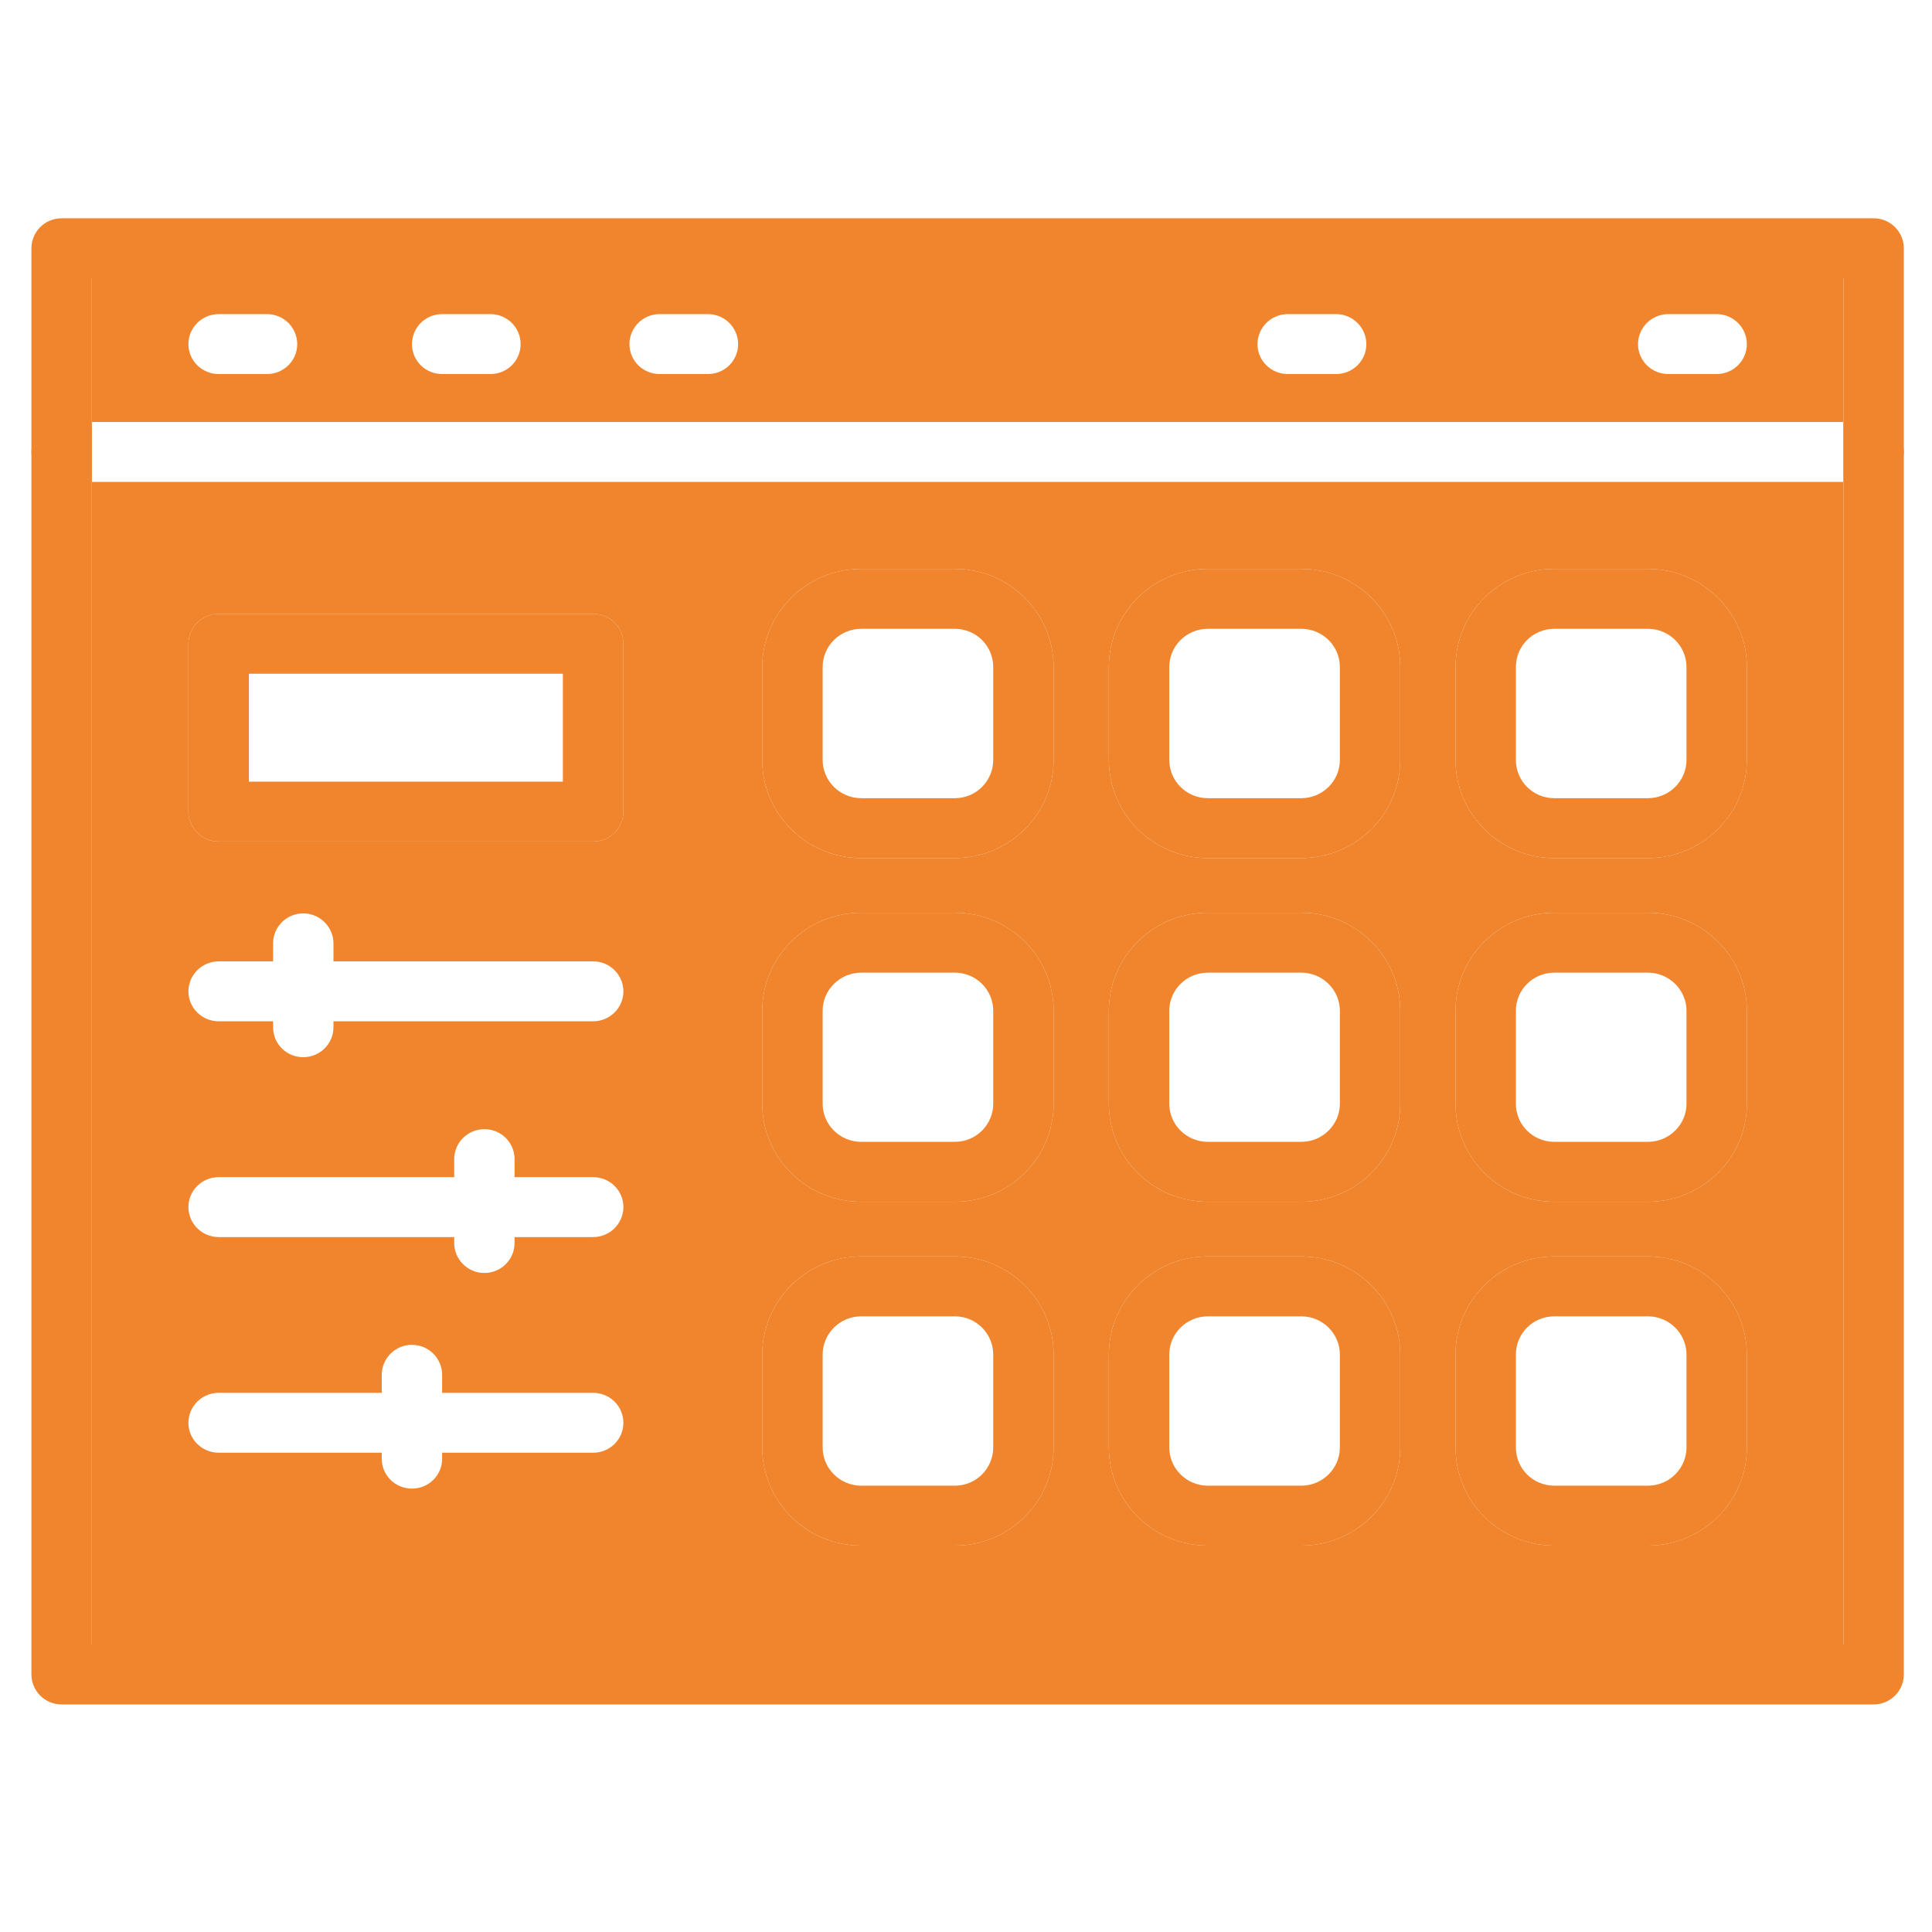
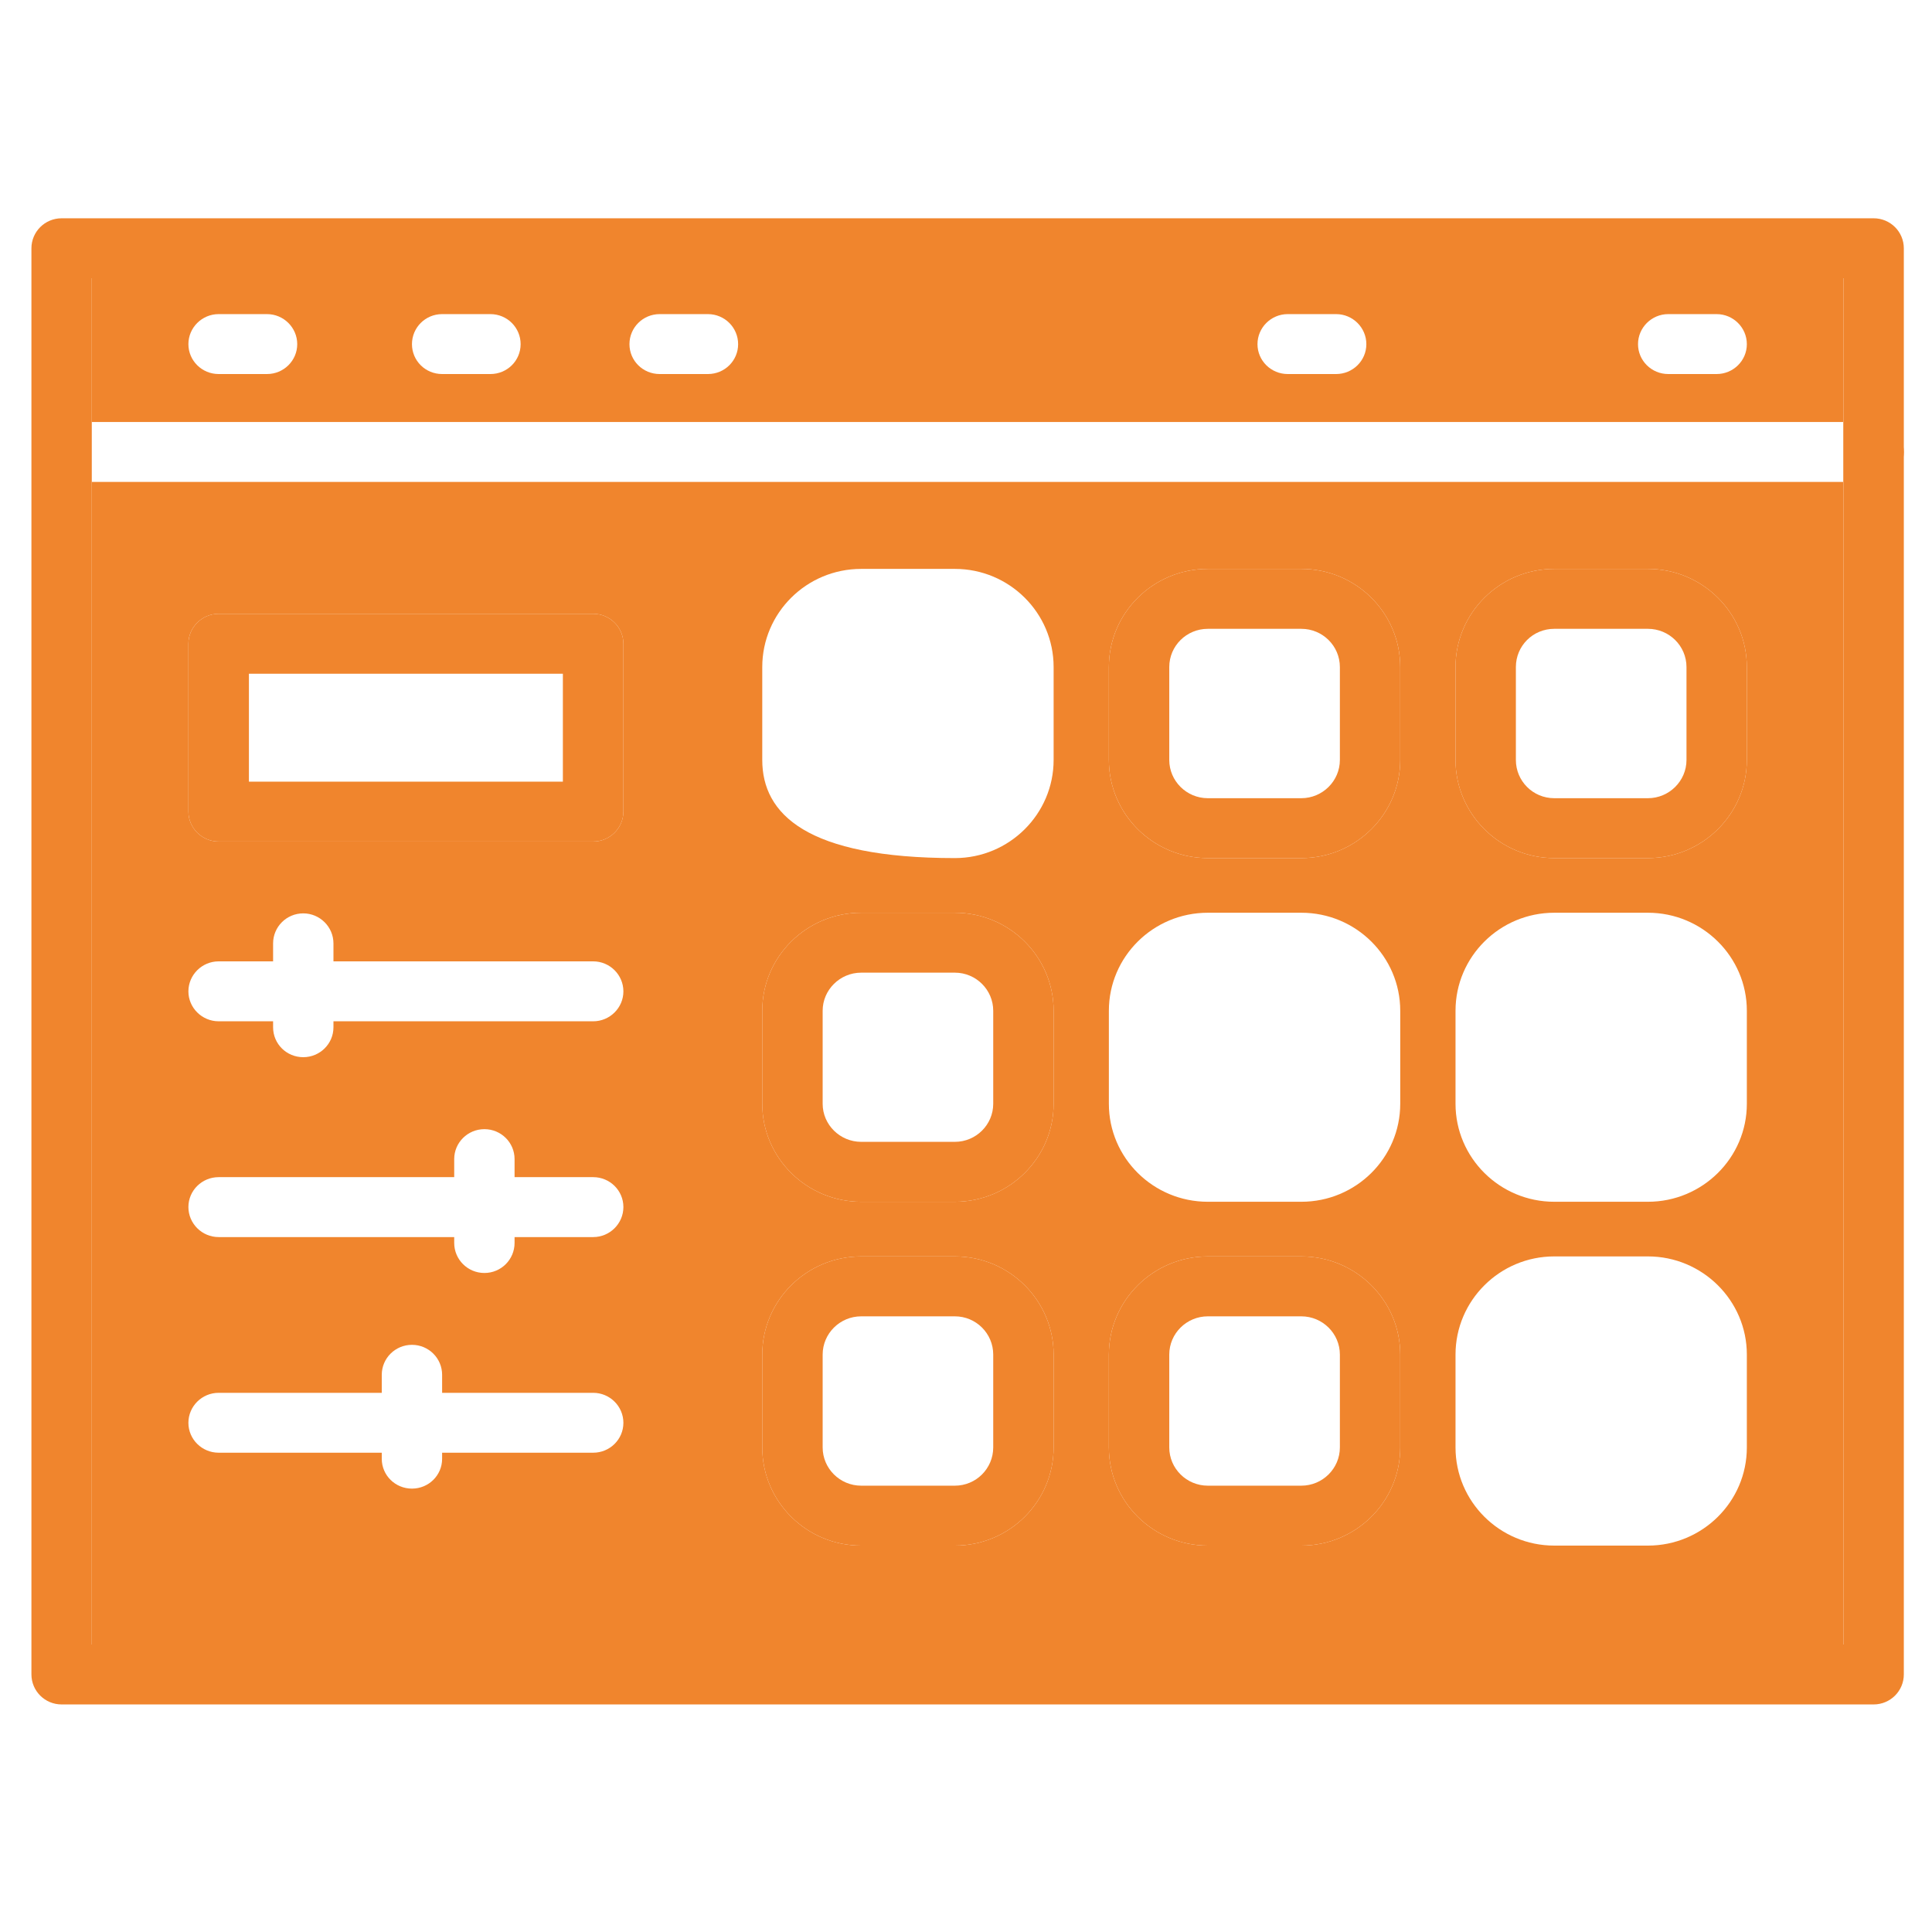
<svg xmlns="http://www.w3.org/2000/svg" width="65" zoomAndPan="magnify" viewBox="0 0 48.75 48.75" height="65" preserveAspectRatio="xMidYMid meet" version="1.0">
  <defs>
    <clipPath id="0a4bc717d0">
      <path d="M 0.793 5.508 L 48.043 5.508 L 48.043 43.008 L 0.793 43.008 Z M 0.793 5.508 " clip-rule="nonzero" />
    </clipPath>
    <clipPath id="8fb65e7031">
      <path d="M 0.793 10 L 3 10 L 3 13 L 0.793 13 Z M 0.793 10 " clip-rule="nonzero" />
    </clipPath>
    <clipPath id="88548eec8b">
      <path d="M 46 10 L 48.043 10 L 48.043 13 L 46 13 Z M 46 10 " clip-rule="nonzero" />
    </clipPath>
  </defs>
  <g clip-path="url(#0a4bc717d0)">
    <path fill="#f0852d" d="M 46.516 41.496 L 2.316 41.496 L 2.316 7.02 L 46.516 7.02 Z M 47.277 5.508 L 1.555 5.508 C 1.133 5.508 0.793 5.848 0.793 6.266 L 0.793 42.25 C 0.793 42.668 1.133 43.008 1.555 43.008 L 47.277 43.008 C 47.699 43.008 48.039 42.668 48.039 42.25 L 48.039 6.266 C 48.039 5.848 47.699 5.508 47.277 5.508 " fill-opacity="1" fill-rule="nonzero" />
  </g>
  <path fill="#f0852d" d="M 43.316 9.438 L 42.094 9.438 C 41.676 9.438 41.332 9.102 41.332 8.684 C 41.332 8.266 41.676 7.926 42.094 7.926 L 43.316 7.926 C 43.734 7.926 44.078 8.266 44.078 8.684 C 44.078 9.102 43.734 9.438 43.316 9.438 Z M 33.715 9.438 L 32.492 9.438 C 32.074 9.438 31.73 9.102 31.73 8.684 C 31.73 8.266 32.074 7.926 32.492 7.926 L 33.715 7.926 C 34.133 7.926 34.477 8.266 34.477 8.684 C 34.477 9.102 34.133 9.438 33.715 9.438 Z M 17.863 9.438 L 16.645 9.438 C 16.223 9.438 15.883 9.102 15.883 8.684 C 15.883 8.266 16.223 7.926 16.645 7.926 L 17.863 7.926 C 18.285 7.926 18.625 8.266 18.625 8.684 C 18.625 9.102 18.285 9.438 17.863 9.438 Z M 12.375 9.438 L 11.156 9.438 C 10.734 9.438 10.395 9.102 10.395 8.684 C 10.395 8.266 10.734 7.926 11.156 7.926 L 12.375 7.926 C 12.797 7.926 13.137 8.266 13.137 8.684 C 13.137 9.102 12.797 9.438 12.375 9.438 Z M 6.738 9.438 L 5.516 9.438 C 5.098 9.438 4.754 9.102 4.754 8.684 C 4.754 8.266 5.098 7.926 5.516 7.926 L 6.738 7.926 C 7.156 7.926 7.5 8.266 7.5 8.684 C 7.5 9.102 7.156 9.438 6.738 9.438 Z M 2.316 7.02 L 2.316 10.648 L 46.516 10.648 L 46.516 7.02 L 2.316 7.02 " fill-opacity="1" fill-rule="nonzero" />
-   <path fill="#f0852d" d="M 44.078 19.176 C 44.078 20.539 42.957 21.652 41.582 21.652 L 39.219 21.652 C 37.844 21.652 36.727 20.539 36.727 19.176 L 36.727 16.832 C 36.727 15.465 37.844 14.355 39.219 14.355 L 41.582 14.355 C 42.957 14.355 44.078 15.465 44.078 16.832 Z M 44.078 27.852 C 44.078 29.215 42.957 30.324 41.582 30.324 L 39.219 30.324 C 37.844 30.324 36.727 29.215 36.727 27.852 L 36.727 25.504 C 36.727 24.141 37.844 23.031 39.219 23.031 L 41.582 23.031 C 42.957 23.031 44.078 24.141 44.078 25.504 Z M 44.078 36.523 C 44.078 37.891 42.957 39 41.582 39 L 39.219 39 C 37.844 39 36.727 37.891 36.727 36.523 L 36.727 34.18 C 36.727 32.816 37.844 31.703 39.219 31.703 L 41.582 31.703 C 42.957 31.703 44.078 32.816 44.078 34.18 Z M 35.332 19.176 C 35.332 20.539 34.215 21.652 32.836 21.652 L 30.477 21.652 C 29.098 21.652 27.98 20.539 27.98 19.176 L 27.98 16.832 C 27.98 15.465 29.098 14.355 30.477 14.355 L 32.836 14.355 C 34.215 14.355 35.332 15.465 35.332 16.832 Z M 35.332 27.852 C 35.332 29.215 34.215 30.324 32.836 30.324 L 30.477 30.324 C 29.098 30.324 27.98 29.215 27.98 27.852 L 27.98 25.504 C 27.98 24.141 29.098 23.031 30.477 23.031 L 32.836 23.031 C 34.215 23.031 35.332 24.141 35.332 25.504 Z M 35.332 36.523 C 35.332 37.891 34.215 39 32.836 39 L 30.477 39 C 29.098 39 27.98 37.891 27.98 36.523 L 27.98 34.18 C 27.98 32.816 29.098 31.703 30.477 31.703 L 32.836 31.703 C 34.215 31.703 35.332 32.816 35.332 34.18 Z M 26.586 19.176 C 26.586 20.539 25.469 21.652 24.094 21.652 L 21.73 21.652 C 20.352 21.652 19.234 20.539 19.234 19.176 L 19.234 16.832 C 19.234 15.465 20.352 14.355 21.73 14.355 L 24.094 14.355 C 25.469 14.355 26.586 15.465 26.586 16.832 Z M 26.586 27.852 C 26.586 29.215 25.469 30.324 24.094 30.324 L 21.73 30.324 C 20.352 30.324 19.234 29.215 19.234 27.852 L 19.234 25.504 C 19.234 24.141 20.352 23.031 21.73 23.031 L 24.094 23.031 C 25.469 23.031 26.586 24.141 26.586 25.504 Z M 26.586 36.523 C 26.586 37.891 25.469 39 24.094 39 L 21.73 39 C 20.352 39 19.234 37.891 19.234 36.523 L 19.234 34.18 C 19.234 32.816 20.352 31.703 21.73 31.703 L 24.094 31.703 C 25.469 31.703 26.586 32.816 26.586 34.18 Z M 15.73 20.477 C 15.73 20.895 15.387 21.234 14.969 21.234 L 5.516 21.234 C 5.098 21.234 4.754 20.895 4.754 20.477 L 4.754 16.242 C 4.754 15.828 5.098 15.488 5.516 15.488 L 14.969 15.488 C 15.387 15.488 15.73 15.828 15.73 16.242 Z M 14.969 25.77 L 8.414 25.77 L 8.414 25.922 C 8.414 26.34 8.07 26.676 7.652 26.676 C 7.23 26.676 6.891 26.34 6.891 25.922 L 6.891 25.77 L 5.516 25.77 C 5.098 25.77 4.754 25.43 4.754 25.016 C 4.754 24.598 5.098 24.258 5.516 24.258 L 6.891 24.258 L 6.891 23.805 C 6.891 23.387 7.23 23.047 7.652 23.047 C 8.07 23.047 8.414 23.387 8.414 23.805 L 8.414 24.258 L 14.969 24.258 C 15.387 24.258 15.73 24.598 15.73 25.016 C 15.73 25.43 15.387 25.77 14.969 25.77 Z M 14.969 31.215 L 12.984 31.215 L 12.984 31.363 C 12.984 31.781 12.645 32.121 12.223 32.121 C 11.801 32.121 11.461 31.781 11.461 31.363 L 11.461 31.215 L 5.516 31.215 C 5.098 31.215 4.754 30.875 4.754 30.457 C 4.754 30.039 5.098 29.703 5.516 29.703 L 11.461 29.703 L 11.461 29.246 C 11.461 28.832 11.801 28.492 12.223 28.492 C 12.645 28.492 12.984 28.832 12.984 29.246 L 12.984 29.703 L 14.969 29.703 C 15.387 29.703 15.73 30.039 15.73 30.457 C 15.73 30.875 15.387 31.215 14.969 31.215 Z M 14.969 36.656 L 11.156 36.656 L 11.156 36.809 C 11.156 37.227 10.816 37.562 10.395 37.562 C 9.973 37.562 9.633 37.227 9.633 36.809 L 9.633 36.656 L 5.516 36.656 C 5.098 36.656 4.754 36.32 4.754 35.902 C 4.754 35.484 5.098 35.145 5.516 35.145 L 9.633 35.145 L 9.633 34.691 C 9.633 34.273 9.973 33.934 10.395 33.934 C 10.816 33.934 11.156 34.273 11.156 34.691 L 11.156 35.145 L 14.969 35.145 C 15.387 35.145 15.73 35.484 15.73 35.902 C 15.73 36.32 15.387 36.656 14.969 36.656 Z M 2.316 12.16 L 2.316 41.496 L 46.516 41.496 L 46.516 12.16 L 2.316 12.16 " fill-opacity="1" fill-rule="nonzero" />
-   <path fill="#f0852d" d="M 25.062 19.176 C 25.062 19.707 24.629 20.141 24.094 20.141 L 21.73 20.141 C 21.195 20.141 20.758 19.707 20.758 19.176 L 20.758 16.832 C 20.758 16.297 21.195 15.867 21.73 15.867 L 24.094 15.867 C 24.629 15.867 25.062 16.297 25.062 16.832 Z M 24.094 14.355 L 21.73 14.355 C 20.352 14.355 19.234 15.465 19.234 16.832 L 19.234 19.176 C 19.234 20.539 20.352 21.652 21.73 21.652 L 24.094 21.652 C 25.469 21.652 26.586 20.539 26.586 19.176 L 26.586 16.832 C 26.586 15.465 25.469 14.355 24.094 14.355 " fill-opacity="1" fill-rule="nonzero" />
+   <path fill="#f0852d" d="M 44.078 19.176 C 44.078 20.539 42.957 21.652 41.582 21.652 L 39.219 21.652 C 37.844 21.652 36.727 20.539 36.727 19.176 L 36.727 16.832 C 36.727 15.465 37.844 14.355 39.219 14.355 L 41.582 14.355 C 42.957 14.355 44.078 15.465 44.078 16.832 Z M 44.078 27.852 C 44.078 29.215 42.957 30.324 41.582 30.324 L 39.219 30.324 C 37.844 30.324 36.727 29.215 36.727 27.852 L 36.727 25.504 C 36.727 24.141 37.844 23.031 39.219 23.031 L 41.582 23.031 C 42.957 23.031 44.078 24.141 44.078 25.504 Z M 44.078 36.523 C 44.078 37.891 42.957 39 41.582 39 L 39.219 39 C 37.844 39 36.727 37.891 36.727 36.523 L 36.727 34.18 C 36.727 32.816 37.844 31.703 39.219 31.703 L 41.582 31.703 C 42.957 31.703 44.078 32.816 44.078 34.18 Z M 35.332 19.176 C 35.332 20.539 34.215 21.652 32.836 21.652 L 30.477 21.652 C 29.098 21.652 27.98 20.539 27.98 19.176 L 27.98 16.832 C 27.98 15.465 29.098 14.355 30.477 14.355 L 32.836 14.355 C 34.215 14.355 35.332 15.465 35.332 16.832 Z M 35.332 27.852 C 35.332 29.215 34.215 30.324 32.836 30.324 L 30.477 30.324 C 29.098 30.324 27.98 29.215 27.98 27.852 L 27.98 25.504 C 27.98 24.141 29.098 23.031 30.477 23.031 L 32.836 23.031 C 34.215 23.031 35.332 24.141 35.332 25.504 Z M 35.332 36.523 C 35.332 37.891 34.215 39 32.836 39 L 30.477 39 C 29.098 39 27.98 37.891 27.98 36.523 L 27.98 34.18 C 27.98 32.816 29.098 31.703 30.477 31.703 L 32.836 31.703 C 34.215 31.703 35.332 32.816 35.332 34.18 Z M 26.586 19.176 C 26.586 20.539 25.469 21.652 24.094 21.652 C 20.352 21.652 19.234 20.539 19.234 19.176 L 19.234 16.832 C 19.234 15.465 20.352 14.355 21.73 14.355 L 24.094 14.355 C 25.469 14.355 26.586 15.465 26.586 16.832 Z M 26.586 27.852 C 26.586 29.215 25.469 30.324 24.094 30.324 L 21.73 30.324 C 20.352 30.324 19.234 29.215 19.234 27.852 L 19.234 25.504 C 19.234 24.141 20.352 23.031 21.73 23.031 L 24.094 23.031 C 25.469 23.031 26.586 24.141 26.586 25.504 Z M 26.586 36.523 C 26.586 37.891 25.469 39 24.094 39 L 21.73 39 C 20.352 39 19.234 37.891 19.234 36.523 L 19.234 34.18 C 19.234 32.816 20.352 31.703 21.73 31.703 L 24.094 31.703 C 25.469 31.703 26.586 32.816 26.586 34.18 Z M 15.73 20.477 C 15.73 20.895 15.387 21.234 14.969 21.234 L 5.516 21.234 C 5.098 21.234 4.754 20.895 4.754 20.477 L 4.754 16.242 C 4.754 15.828 5.098 15.488 5.516 15.488 L 14.969 15.488 C 15.387 15.488 15.73 15.828 15.73 16.242 Z M 14.969 25.77 L 8.414 25.77 L 8.414 25.922 C 8.414 26.34 8.07 26.676 7.652 26.676 C 7.23 26.676 6.891 26.34 6.891 25.922 L 6.891 25.77 L 5.516 25.77 C 5.098 25.77 4.754 25.43 4.754 25.016 C 4.754 24.598 5.098 24.258 5.516 24.258 L 6.891 24.258 L 6.891 23.805 C 6.891 23.387 7.23 23.047 7.652 23.047 C 8.07 23.047 8.414 23.387 8.414 23.805 L 8.414 24.258 L 14.969 24.258 C 15.387 24.258 15.73 24.598 15.73 25.016 C 15.73 25.43 15.387 25.77 14.969 25.77 Z M 14.969 31.215 L 12.984 31.215 L 12.984 31.363 C 12.984 31.781 12.645 32.121 12.223 32.121 C 11.801 32.121 11.461 31.781 11.461 31.363 L 11.461 31.215 L 5.516 31.215 C 5.098 31.215 4.754 30.875 4.754 30.457 C 4.754 30.039 5.098 29.703 5.516 29.703 L 11.461 29.703 L 11.461 29.246 C 11.461 28.832 11.801 28.492 12.223 28.492 C 12.645 28.492 12.984 28.832 12.984 29.246 L 12.984 29.703 L 14.969 29.703 C 15.387 29.703 15.73 30.039 15.73 30.457 C 15.73 30.875 15.387 31.215 14.969 31.215 Z M 14.969 36.656 L 11.156 36.656 L 11.156 36.809 C 11.156 37.227 10.816 37.562 10.395 37.562 C 9.973 37.562 9.633 37.227 9.633 36.809 L 9.633 36.656 L 5.516 36.656 C 5.098 36.656 4.754 36.32 4.754 35.902 C 4.754 35.484 5.098 35.145 5.516 35.145 L 9.633 35.145 L 9.633 34.691 C 9.633 34.273 9.973 33.934 10.395 33.934 C 10.816 33.934 11.156 34.273 11.156 34.691 L 11.156 35.145 L 14.969 35.145 C 15.387 35.145 15.73 35.484 15.73 35.902 C 15.73 36.32 15.387 36.656 14.969 36.656 Z M 2.316 12.16 L 2.316 41.496 L 46.516 41.496 L 46.516 12.16 L 2.316 12.16 " fill-opacity="1" fill-rule="nonzero" />
  <path fill="#f0852d" d="M 33.809 19.176 C 33.809 19.707 33.371 20.141 32.836 20.141 L 30.477 20.141 C 29.941 20.141 29.504 19.707 29.504 19.176 L 29.504 16.832 C 29.504 16.297 29.941 15.867 30.477 15.867 L 32.836 15.867 C 33.371 15.867 33.809 16.297 33.809 16.832 Z M 32.836 14.355 L 30.477 14.355 C 29.098 14.355 27.98 15.465 27.98 16.832 L 27.98 19.176 C 27.98 20.539 29.098 21.652 30.477 21.652 L 32.836 21.652 C 34.215 21.652 35.332 20.539 35.332 19.176 L 35.332 16.832 C 35.332 15.465 34.215 14.355 32.836 14.355 " fill-opacity="1" fill-rule="nonzero" />
  <path fill="#f0852d" d="M 42.555 19.176 C 42.555 19.707 42.117 20.141 41.582 20.141 L 39.219 20.141 C 38.68 20.141 38.25 19.707 38.25 19.176 L 38.25 16.832 C 38.25 16.297 38.68 15.867 39.219 15.867 L 41.582 15.867 C 42.117 15.867 42.555 16.297 42.555 16.832 Z M 41.582 14.355 L 39.219 14.355 C 37.844 14.355 36.727 15.465 36.727 16.832 L 36.727 19.176 C 36.727 20.539 37.844 21.652 39.219 21.652 L 41.582 21.652 C 42.957 21.652 44.078 20.539 44.078 19.176 L 44.078 16.832 C 44.078 15.465 42.957 14.355 41.582 14.355 " fill-opacity="1" fill-rule="nonzero" />
  <path fill="#f0852d" d="M 25.062 27.852 C 25.062 28.379 24.629 28.812 24.094 28.812 L 21.73 28.812 C 21.195 28.812 20.758 28.379 20.758 27.852 L 20.758 25.504 C 20.758 24.977 21.195 24.543 21.73 24.543 L 24.094 24.543 C 24.629 24.543 25.062 24.977 25.062 25.504 Z M 24.094 23.031 L 21.73 23.031 C 20.352 23.031 19.234 24.141 19.234 25.504 L 19.234 27.852 C 19.234 29.215 20.352 30.324 21.73 30.324 L 24.094 30.324 C 25.469 30.324 26.586 29.215 26.586 27.852 L 26.586 25.504 C 26.586 24.141 25.469 23.031 24.094 23.031 " fill-opacity="1" fill-rule="nonzero" />
-   <path fill="#f0852d" d="M 33.809 27.852 C 33.809 28.379 33.371 28.812 32.836 28.812 L 30.477 28.812 C 29.941 28.812 29.504 28.379 29.504 27.852 L 29.504 25.504 C 29.504 24.977 29.941 24.543 30.477 24.543 L 32.836 24.543 C 33.371 24.543 33.809 24.977 33.809 25.504 Z M 32.836 23.031 L 30.477 23.031 C 29.098 23.031 27.98 24.141 27.98 25.504 L 27.98 27.852 C 27.98 29.215 29.098 30.324 30.477 30.324 L 32.836 30.324 C 34.215 30.324 35.332 29.215 35.332 27.852 L 35.332 25.504 C 35.332 24.141 34.215 23.031 32.836 23.031 " fill-opacity="1" fill-rule="nonzero" />
-   <path fill="#f0852d" d="M 42.555 27.852 C 42.555 28.379 42.117 28.812 41.582 28.812 L 39.219 28.812 C 38.68 28.812 38.25 28.379 38.25 27.852 L 38.25 25.504 C 38.25 24.977 38.68 24.543 39.219 24.543 L 41.582 24.543 C 42.117 24.543 42.555 24.977 42.555 25.504 Z M 41.582 23.031 L 39.219 23.031 C 37.844 23.031 36.727 24.141 36.727 25.504 L 36.727 27.852 C 36.727 29.215 37.844 30.324 39.219 30.324 L 41.582 30.324 C 42.957 30.324 44.078 29.215 44.078 27.852 L 44.078 25.504 C 44.078 24.141 42.957 23.031 41.582 23.031 " fill-opacity="1" fill-rule="nonzero" />
  <path fill="#f0852d" d="M 25.062 36.523 C 25.062 37.055 24.629 37.488 24.094 37.488 L 21.73 37.488 C 21.195 37.488 20.758 37.055 20.758 36.523 L 20.758 34.18 C 20.758 33.648 21.195 33.215 21.73 33.215 L 24.094 33.215 C 24.629 33.215 25.062 33.648 25.062 34.18 Z M 24.094 31.703 L 21.73 31.703 C 20.352 31.703 19.234 32.816 19.234 34.18 L 19.234 36.523 C 19.234 37.891 20.352 39 21.73 39 L 24.094 39 C 25.469 39 26.586 37.891 26.586 36.523 L 26.586 34.18 C 26.586 32.816 25.469 31.703 24.094 31.703 " fill-opacity="1" fill-rule="nonzero" />
  <path fill="#f0852d" d="M 33.809 36.523 C 33.809 37.055 33.371 37.488 32.836 37.488 L 30.477 37.488 C 29.941 37.488 29.504 37.055 29.504 36.523 L 29.504 34.18 C 29.504 33.648 29.941 33.215 30.477 33.215 L 32.836 33.215 C 33.371 33.215 33.809 33.648 33.809 34.18 Z M 32.836 31.703 L 30.477 31.703 C 29.098 31.703 27.98 32.816 27.98 34.18 L 27.98 36.523 C 27.98 37.891 29.098 39 30.477 39 L 32.836 39 C 34.215 39 35.332 37.891 35.332 36.523 L 35.332 34.18 C 35.332 32.816 34.215 31.703 32.836 31.703 " fill-opacity="1" fill-rule="nonzero" />
-   <path fill="#f0852d" d="M 42.555 36.523 C 42.555 37.055 42.117 37.488 41.582 37.488 L 39.219 37.488 C 38.68 37.488 38.25 37.055 38.25 36.523 L 38.25 34.18 C 38.25 33.648 38.68 33.215 39.219 33.215 L 41.582 33.215 C 42.117 33.215 42.555 33.648 42.555 34.18 Z M 41.582 31.703 L 39.219 31.703 C 37.844 31.703 36.727 32.816 36.727 34.18 L 36.727 36.523 C 36.727 37.891 37.844 39 39.219 39 L 41.582 39 C 42.957 39 44.078 37.891 44.078 36.523 L 44.078 34.18 C 44.078 32.816 42.957 31.703 41.582 31.703 " fill-opacity="1" fill-rule="nonzero" />
  <path fill="#f0852d" d="M 14.203 19.723 L 6.281 19.723 L 6.281 17 L 14.203 17 Z M 14.969 15.488 L 5.516 15.488 C 5.098 15.488 4.754 15.828 4.754 16.242 L 4.754 20.477 C 4.754 20.895 5.098 21.234 5.516 21.234 L 14.969 21.234 C 15.387 21.234 15.73 20.895 15.73 20.477 L 15.73 16.242 C 15.73 15.828 15.387 15.488 14.969 15.488 " fill-opacity="1" fill-rule="nonzero" />
  <g clip-path="url(#8fb65e7031)">
-     <path fill="#f0852d" d="M 1.555 10.648 L 2.316 10.648 L 2.316 12.16 L 1.555 12.16 C 1.133 12.16 0.793 11.824 0.793 11.406 C 0.793 10.988 1.133 10.648 1.555 10.648 " fill-opacity="1" fill-rule="nonzero" />
-   </g>
+     </g>
  <g clip-path="url(#88548eec8b)">
    <path fill="#f0852d" d="M 48.039 11.406 C 48.039 11.824 47.699 12.16 47.277 12.16 L 46.516 12.16 L 46.516 10.648 L 47.277 10.648 C 47.699 10.648 48.039 10.988 48.039 11.406 " fill-opacity="1" fill-rule="nonzero" />
  </g>
</svg>